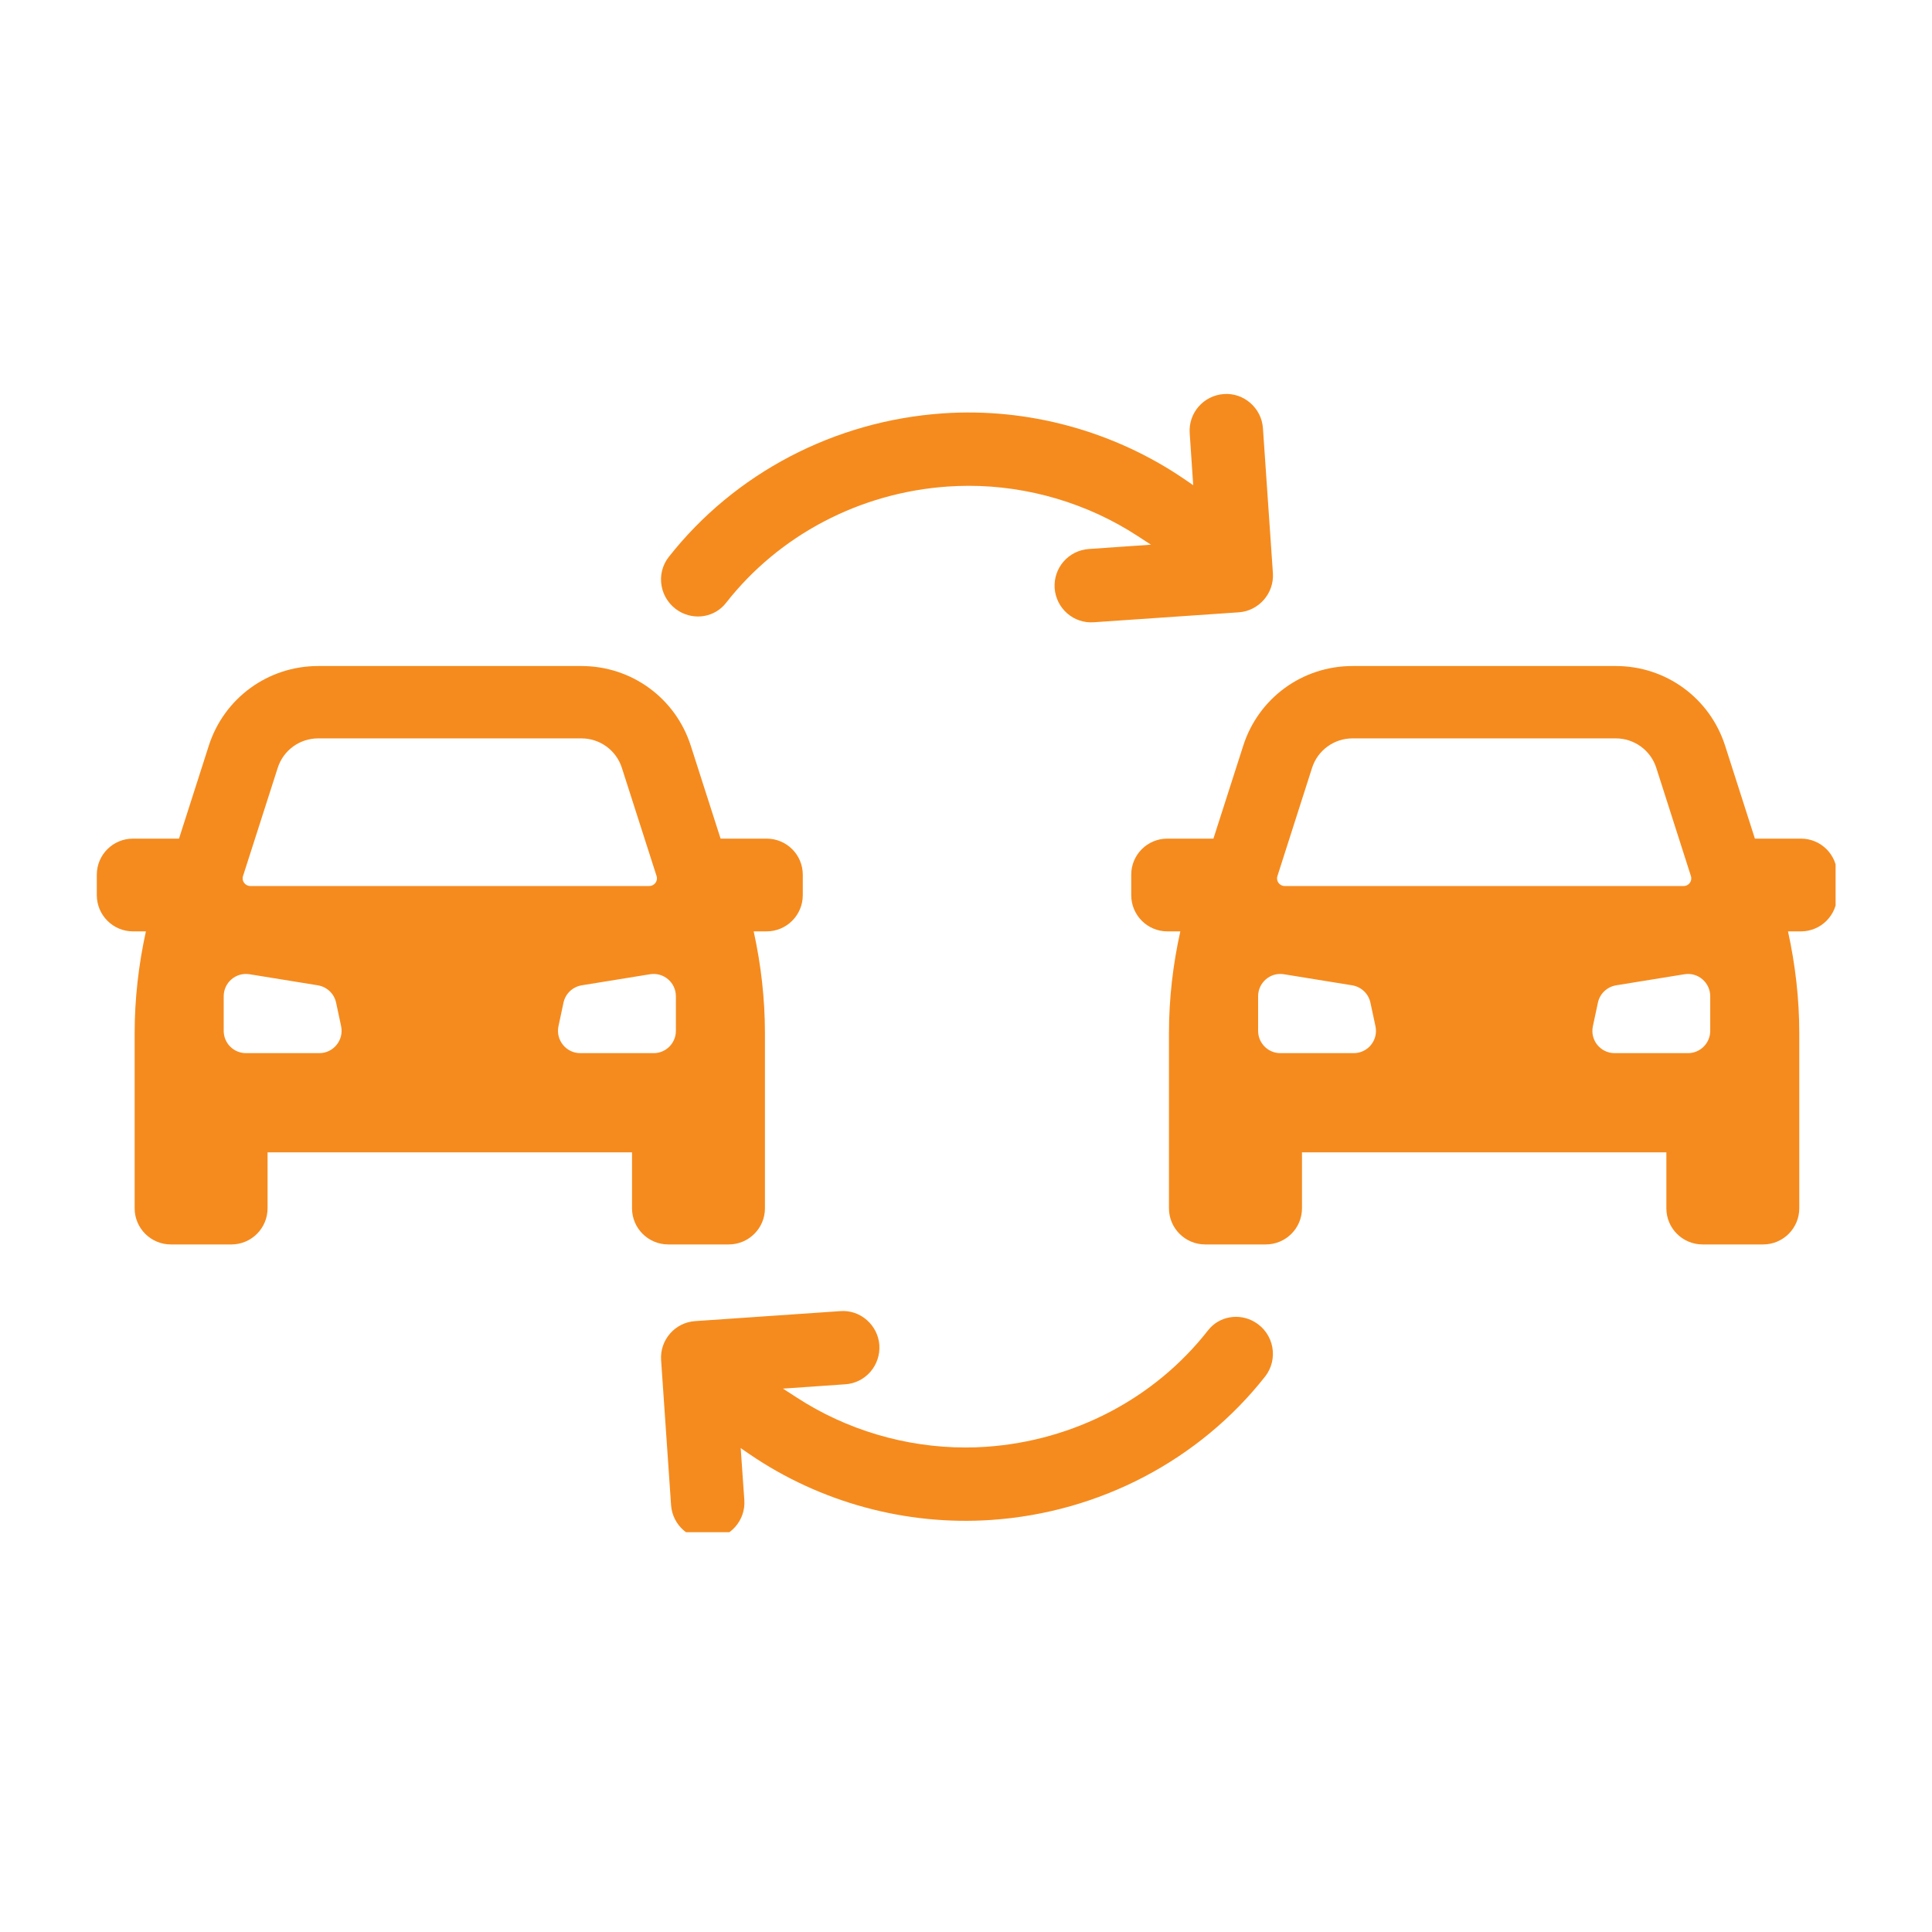
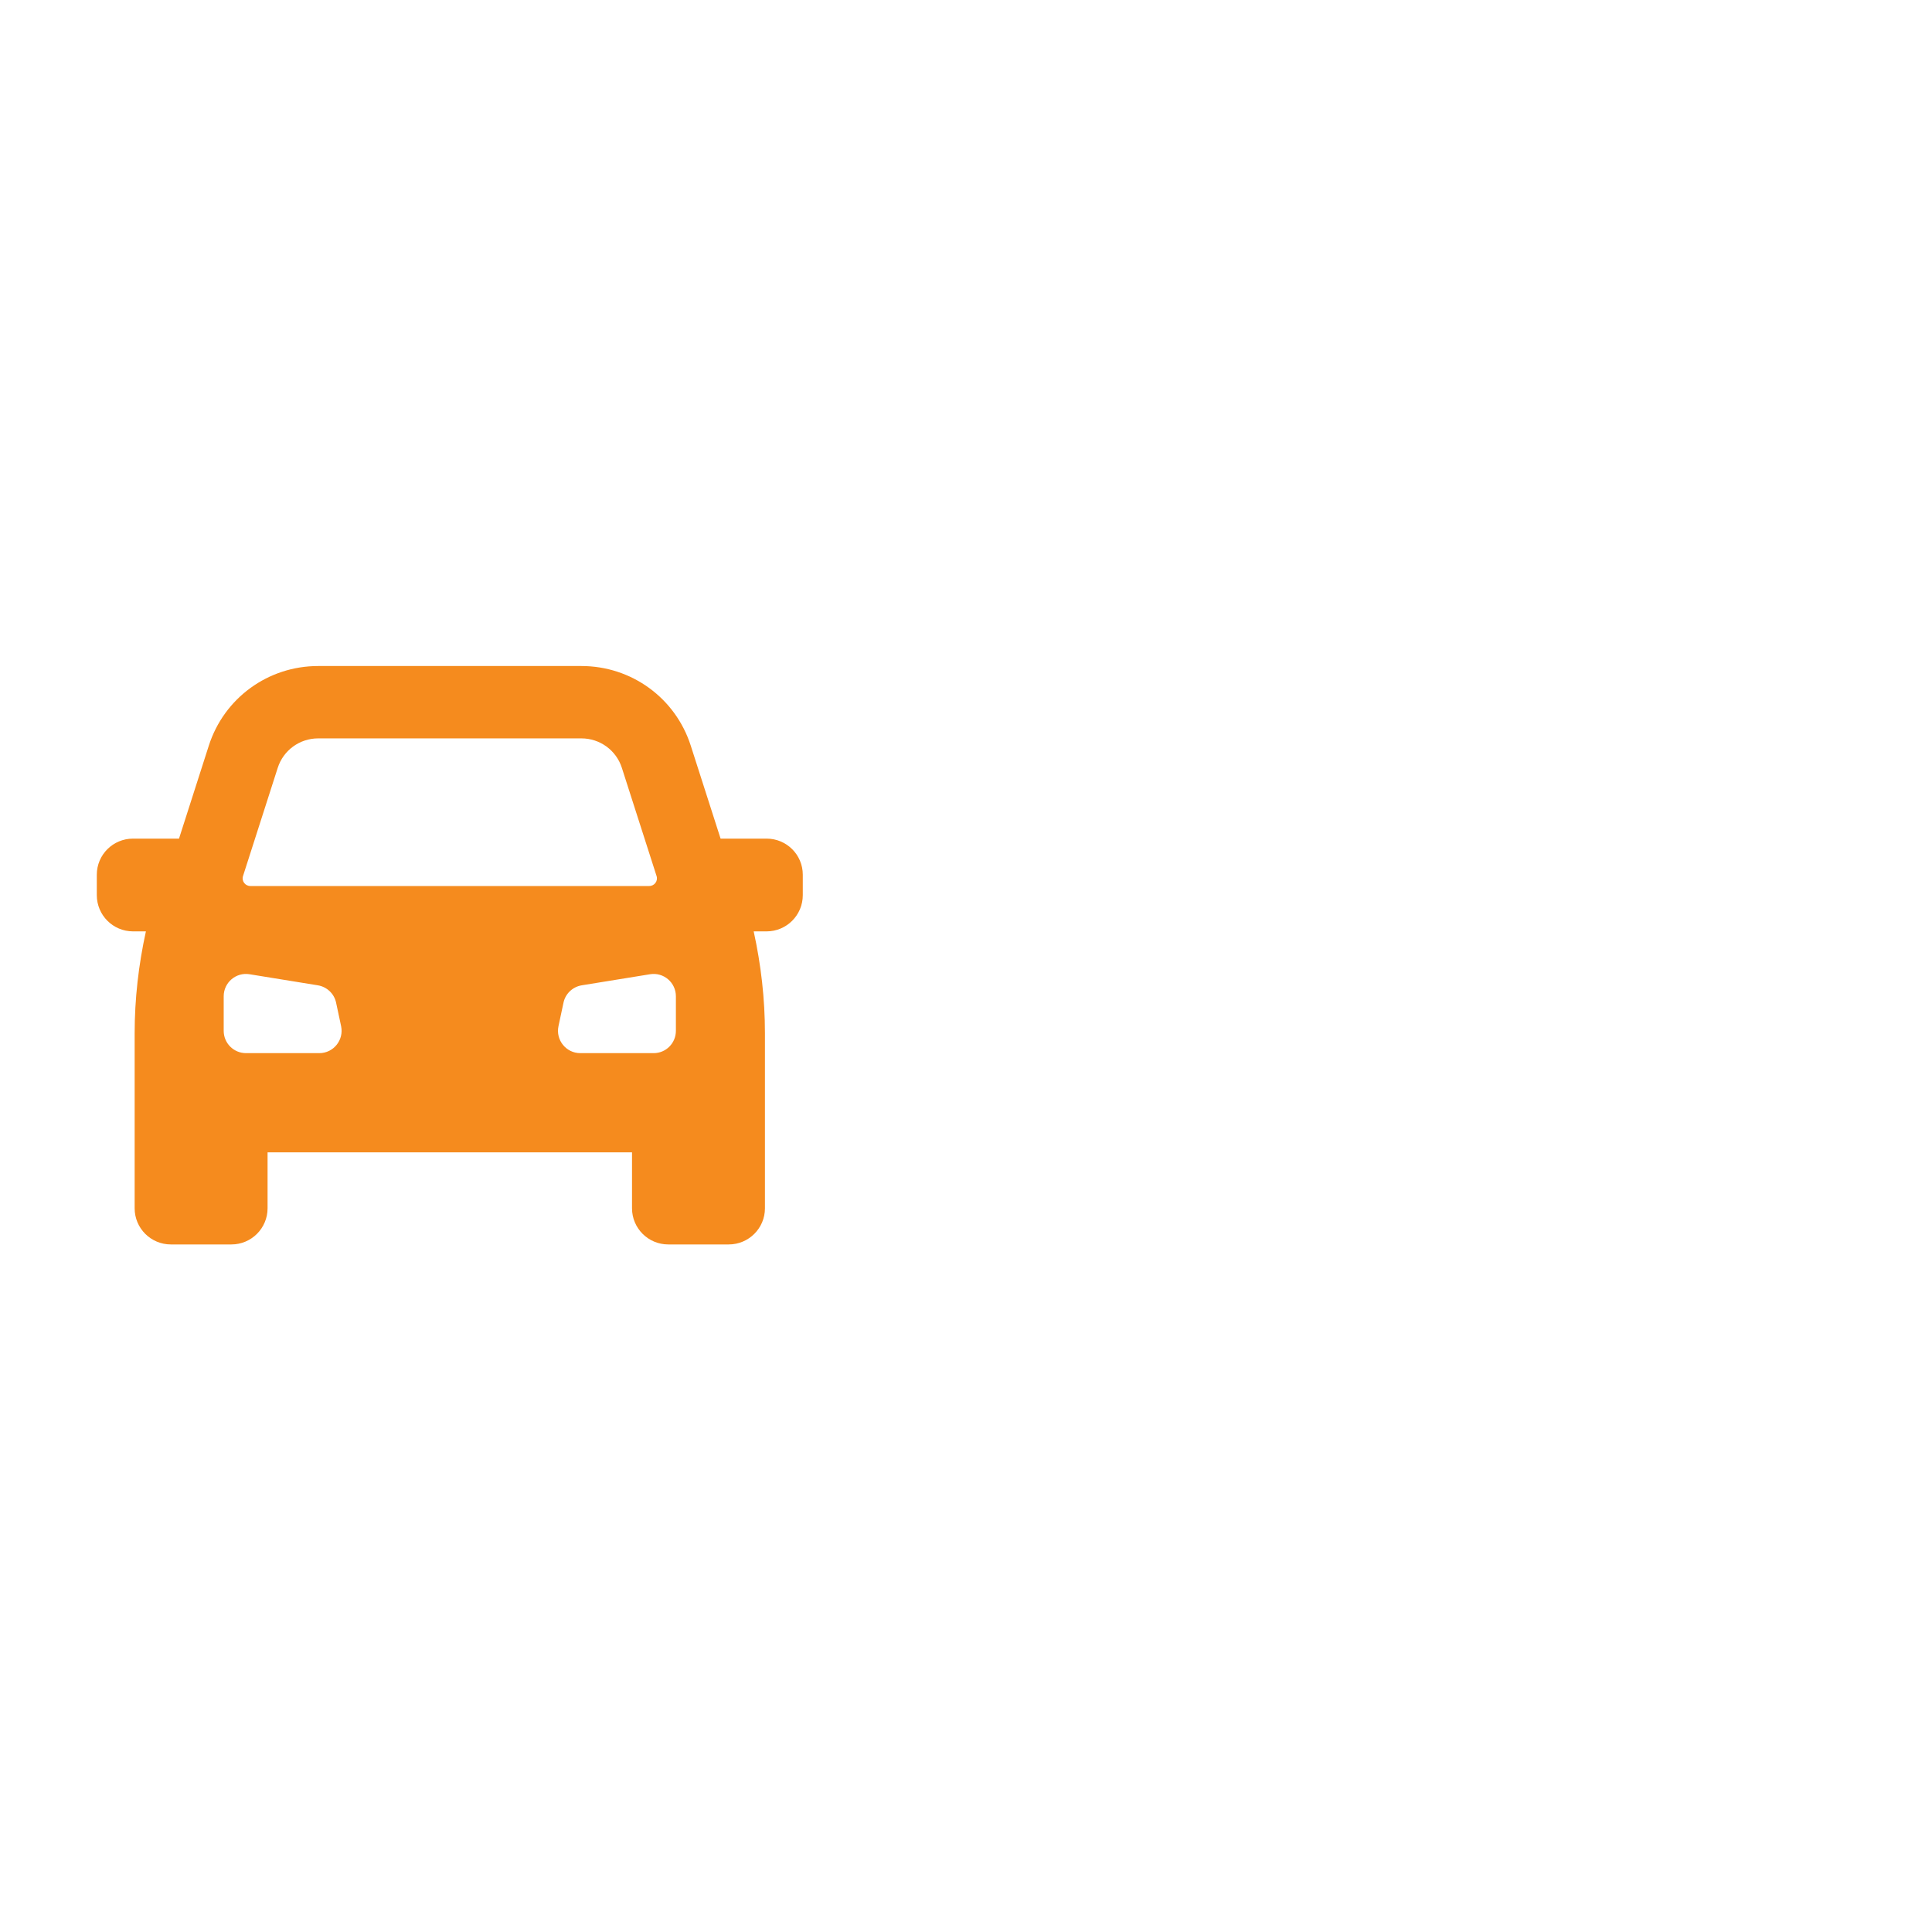
<svg xmlns="http://www.w3.org/2000/svg" width="100" viewBox="0 0 75 75" height="100" preserveAspectRatio="xMidYMid meet">
  <defs>
    <clipPath id="58d4234d00">
      <path d="M 3.758 25 L 32 25 L 32 49 L 3.758 49 Z M 3.758 25 " clip-rule="nonzero" />
    </clipPath>
    <clipPath id="973a8a1c8f">
-       <path d="M 43 25 L 71.258 25 L 71.258 49 L 43 49 Z M 43 25 " clip-rule="nonzero" />
-     </clipPath>
+       </clipPath>
    <clipPath id="c503ef38dc">
-       <path d="M 25 15.23 L 50 15.23 L 50 25 L 25 25 Z M 25 15.23 " clip-rule="nonzero" />
-     </clipPath>
+       </clipPath>
    <clipPath id="070affea37">
      <path d="M 25 50 L 50 50 L 50 59.48 L 25 59.48 Z M 25 50 " clip-rule="nonzero" />
    </clipPath>
  </defs>
  <g clip-path="url(#58d4234d00)">
    <path fill="#f58b1e" d="M 28.289 48.309 C 29.066 48.309 29.695 47.68 29.695 46.906 L 29.695 40.113 C 29.695 38.777 29.543 37.453 29.258 36.156 L 29.758 36.156 C 30.535 36.156 31.164 35.527 31.164 34.75 L 31.164 33.957 C 31.164 33.18 30.535 32.555 29.758 32.555 L 27.973 32.555 L 26.816 28.949 C 26.223 27.098 24.516 25.855 22.57 25.855 L 12.352 25.855 C 10.406 25.855 8.699 27.098 8.105 28.949 L 6.949 32.555 L 5.164 32.555 C 4.387 32.555 3.758 33.18 3.758 33.957 L 3.758 34.75 C 3.758 35.527 4.387 36.156 5.164 36.156 L 5.664 36.156 C 5.379 37.453 5.227 38.777 5.227 40.113 L 5.227 46.906 C 5.227 47.68 5.855 48.309 6.633 48.309 L 8.984 48.309 C 9.758 48.309 10.387 47.68 10.387 46.906 L 10.387 44.734 L 24.535 44.734 L 24.535 46.906 C 24.535 47.68 25.164 48.309 25.941 48.309 Z M 10.781 29.809 C 11 29.125 11.633 28.664 12.352 28.664 L 22.57 28.664 C 23.289 28.664 23.922 29.125 24.141 29.809 L 25.488 34.008 C 25.551 34.199 25.406 34.395 25.203 34.395 L 9.719 34.395 C 9.516 34.395 9.371 34.199 9.434 34.008 Z M 12.395 40.883 L 9.551 40.883 C 9.07 40.883 8.684 40.496 8.684 40.016 L 8.684 38.676 C 8.684 38.141 9.16 37.734 9.688 37.82 L 12.34 38.25 C 12.691 38.309 12.973 38.574 13.047 38.922 L 13.242 39.836 C 13.355 40.375 12.945 40.883 12.395 40.883 Z M 22.527 40.883 C 21.977 40.883 21.566 40.375 21.68 39.836 L 21.875 38.922 C 21.949 38.574 22.23 38.309 22.582 38.25 L 25.234 37.82 C 25.762 37.734 26.238 38.141 26.238 38.676 L 26.238 40.016 C 26.238 40.496 25.852 40.883 25.375 40.883 Z M 22.527 40.883 " fill-opacity="1" fill-rule="nonzero" />
  </g>
  <g clip-path="url(#973a8a1c8f)">
-     <path fill="#f58b1e" d="M 69.914 32.555 L 68.125 32.555 L 66.969 28.949 C 66.375 27.098 64.672 25.855 62.727 25.855 L 52.504 25.855 C 50.559 25.855 48.855 27.098 48.262 28.949 L 47.105 32.555 L 45.316 32.555 C 44.543 32.555 43.914 33.18 43.914 33.957 L 43.914 34.75 C 43.914 35.527 44.543 36.156 45.316 36.156 L 45.82 36.156 C 45.531 37.453 45.379 38.777 45.379 40.113 L 45.379 46.906 C 45.379 47.68 46.008 48.309 46.785 48.309 L 49.137 48.309 C 49.914 48.309 50.543 47.68 50.543 46.906 L 50.543 44.734 L 64.688 44.734 L 64.688 46.906 C 64.688 47.68 65.316 48.309 66.094 48.309 L 68.445 48.309 C 69.219 48.309 69.848 47.68 69.848 46.906 L 69.848 40.113 C 69.848 38.777 69.695 37.453 69.41 36.156 L 69.914 36.156 C 70.688 36.156 71.316 35.527 71.316 34.75 L 71.316 33.957 C 71.316 33.18 70.688 32.555 69.914 32.555 Z M 50.934 29.809 C 51.152 29.125 51.789 28.664 52.504 28.664 L 62.727 28.664 C 63.441 28.664 64.078 29.125 64.297 29.809 L 65.641 34.008 C 65.703 34.199 65.562 34.395 65.359 34.395 L 49.871 34.395 C 49.668 34.395 49.527 34.199 49.59 34.008 Z M 52.551 40.883 L 49.703 40.883 C 49.227 40.883 48.84 40.496 48.84 40.016 L 48.84 38.676 C 48.84 38.141 49.316 37.734 49.84 37.82 L 52.492 38.25 C 52.844 38.309 53.125 38.574 53.199 38.922 L 53.395 39.836 C 53.512 40.375 53.102 40.883 52.551 40.883 Z M 66.391 40.016 C 66.391 40.496 66.004 40.883 65.527 40.883 L 62.68 40.883 C 62.129 40.883 61.719 40.375 61.836 39.836 L 62.031 38.922 C 62.105 38.574 62.387 38.309 62.738 38.25 L 65.391 37.82 C 65.914 37.734 66.391 38.141 66.391 38.676 Z M 66.391 40.016 " fill-opacity="1" fill-rule="nonzero" />
+     <path fill="#f58b1e" d="M 69.914 32.555 L 68.125 32.555 L 66.969 28.949 C 66.375 27.098 64.672 25.855 62.727 25.855 L 52.504 25.855 C 50.559 25.855 48.855 27.098 48.262 28.949 L 47.105 32.555 L 45.316 32.555 C 44.543 32.555 43.914 33.18 43.914 33.957 L 43.914 34.75 C 43.914 35.527 44.543 36.156 45.316 36.156 L 45.82 36.156 C 45.531 37.453 45.379 38.777 45.379 40.113 L 45.379 46.906 C 45.379 47.68 46.008 48.309 46.785 48.309 L 49.137 48.309 C 49.914 48.309 50.543 47.68 50.543 46.906 L 50.543 44.734 L 64.688 44.734 L 64.688 46.906 C 64.688 47.68 65.316 48.309 66.094 48.309 L 68.445 48.309 C 69.219 48.309 69.848 47.68 69.848 46.906 L 69.848 40.113 C 69.848 38.777 69.695 37.453 69.41 36.156 L 69.914 36.156 C 70.688 36.156 71.316 35.527 71.316 34.75 L 71.316 33.957 C 71.316 33.18 70.688 32.555 69.914 32.555 Z M 50.934 29.809 C 51.152 29.125 51.789 28.664 52.504 28.664 L 62.727 28.664 C 63.441 28.664 64.078 29.125 64.297 29.809 L 65.641 34.008 C 65.703 34.199 65.562 34.395 65.359 34.395 L 49.871 34.395 C 49.668 34.395 49.527 34.199 49.59 34.008 Z M 52.551 40.883 L 49.703 40.883 C 49.227 40.883 48.84 40.496 48.84 40.016 C 48.84 38.141 49.316 37.734 49.84 37.82 L 52.492 38.25 C 52.844 38.309 53.125 38.574 53.199 38.922 L 53.395 39.836 C 53.512 40.375 53.102 40.883 52.551 40.883 Z M 66.391 40.016 C 66.391 40.496 66.004 40.883 65.527 40.883 L 62.68 40.883 C 62.129 40.883 61.719 40.375 61.836 39.836 L 62.031 38.922 C 62.105 38.574 62.387 38.309 62.738 38.25 L 65.391 37.82 C 65.914 37.734 66.391 38.141 66.391 38.676 Z M 66.391 40.016 " fill-opacity="1" fill-rule="nonzero" />
  </g>
  <g clip-path="url(#c503ef38dc)">
-     <path fill="#f58b1e" d="M 26.359 23.727 C 26.973 24.094 27.75 23.957 28.18 23.41 C 30.242 20.77 33.383 19.121 36.797 18.887 C 37.062 18.871 37.332 18.859 37.602 18.859 C 39.914 18.859 42.219 19.539 44.164 20.809 L 44.68 21.145 L 42.266 21.312 C 41.887 21.34 41.539 21.512 41.289 21.797 C 41.039 22.086 40.918 22.449 40.941 22.832 C 40.969 23.211 41.141 23.559 41.426 23.809 C 41.711 24.059 42.082 24.184 42.461 24.156 L 48.09 23.77 C 48.871 23.715 49.465 23.031 49.414 22.25 L 49.027 16.621 C 48.973 15.836 48.281 15.238 47.508 15.297 C 46.723 15.352 46.129 16.031 46.184 16.816 L 46.32 18.836 L 45.969 18.594 C 43.227 16.727 39.898 15.82 36.602 16.047 C 32.398 16.336 28.52 18.367 25.961 21.621 C 25.711 21.938 25.609 22.352 25.684 22.754 C 25.758 23.16 26.008 23.516 26.359 23.727 Z M 26.359 23.727 " fill-opacity="1" fill-rule="nonzero" />
-   </g>
+     </g>
  <g clip-path="url(#070affea37)">
-     <path fill="#f58b1e" d="M 48.715 51.324 C 48.105 50.957 47.324 51.094 46.895 51.645 C 44.836 54.281 41.695 55.93 38.281 56.164 C 38.012 56.184 37.746 56.191 37.477 56.191 C 35.164 56.191 32.859 55.512 30.914 54.242 L 30.395 53.906 L 32.812 53.738 C 33.191 53.715 33.539 53.539 33.789 53.254 C 34.035 52.969 34.16 52.602 34.137 52.219 C 34.109 51.84 33.938 51.496 33.648 51.242 C 33.363 50.992 32.992 50.867 32.617 50.898 L 26.988 51.285 C 26.203 51.336 25.609 52.02 25.664 52.801 L 26.051 58.43 C 26.105 59.215 26.793 59.812 27.57 59.754 C 28.352 59.699 28.949 59.02 28.895 58.234 L 28.754 56.215 L 29.105 56.457 C 31.848 58.328 35.176 59.23 38.477 59.004 C 42.68 58.719 46.559 56.684 49.117 53.43 C 49.363 53.113 49.465 52.699 49.391 52.297 C 49.316 51.891 49.07 51.535 48.715 51.324 Z M 48.715 51.324 " fill-opacity="1" fill-rule="nonzero" />
-   </g>
+     </g>
</svg>